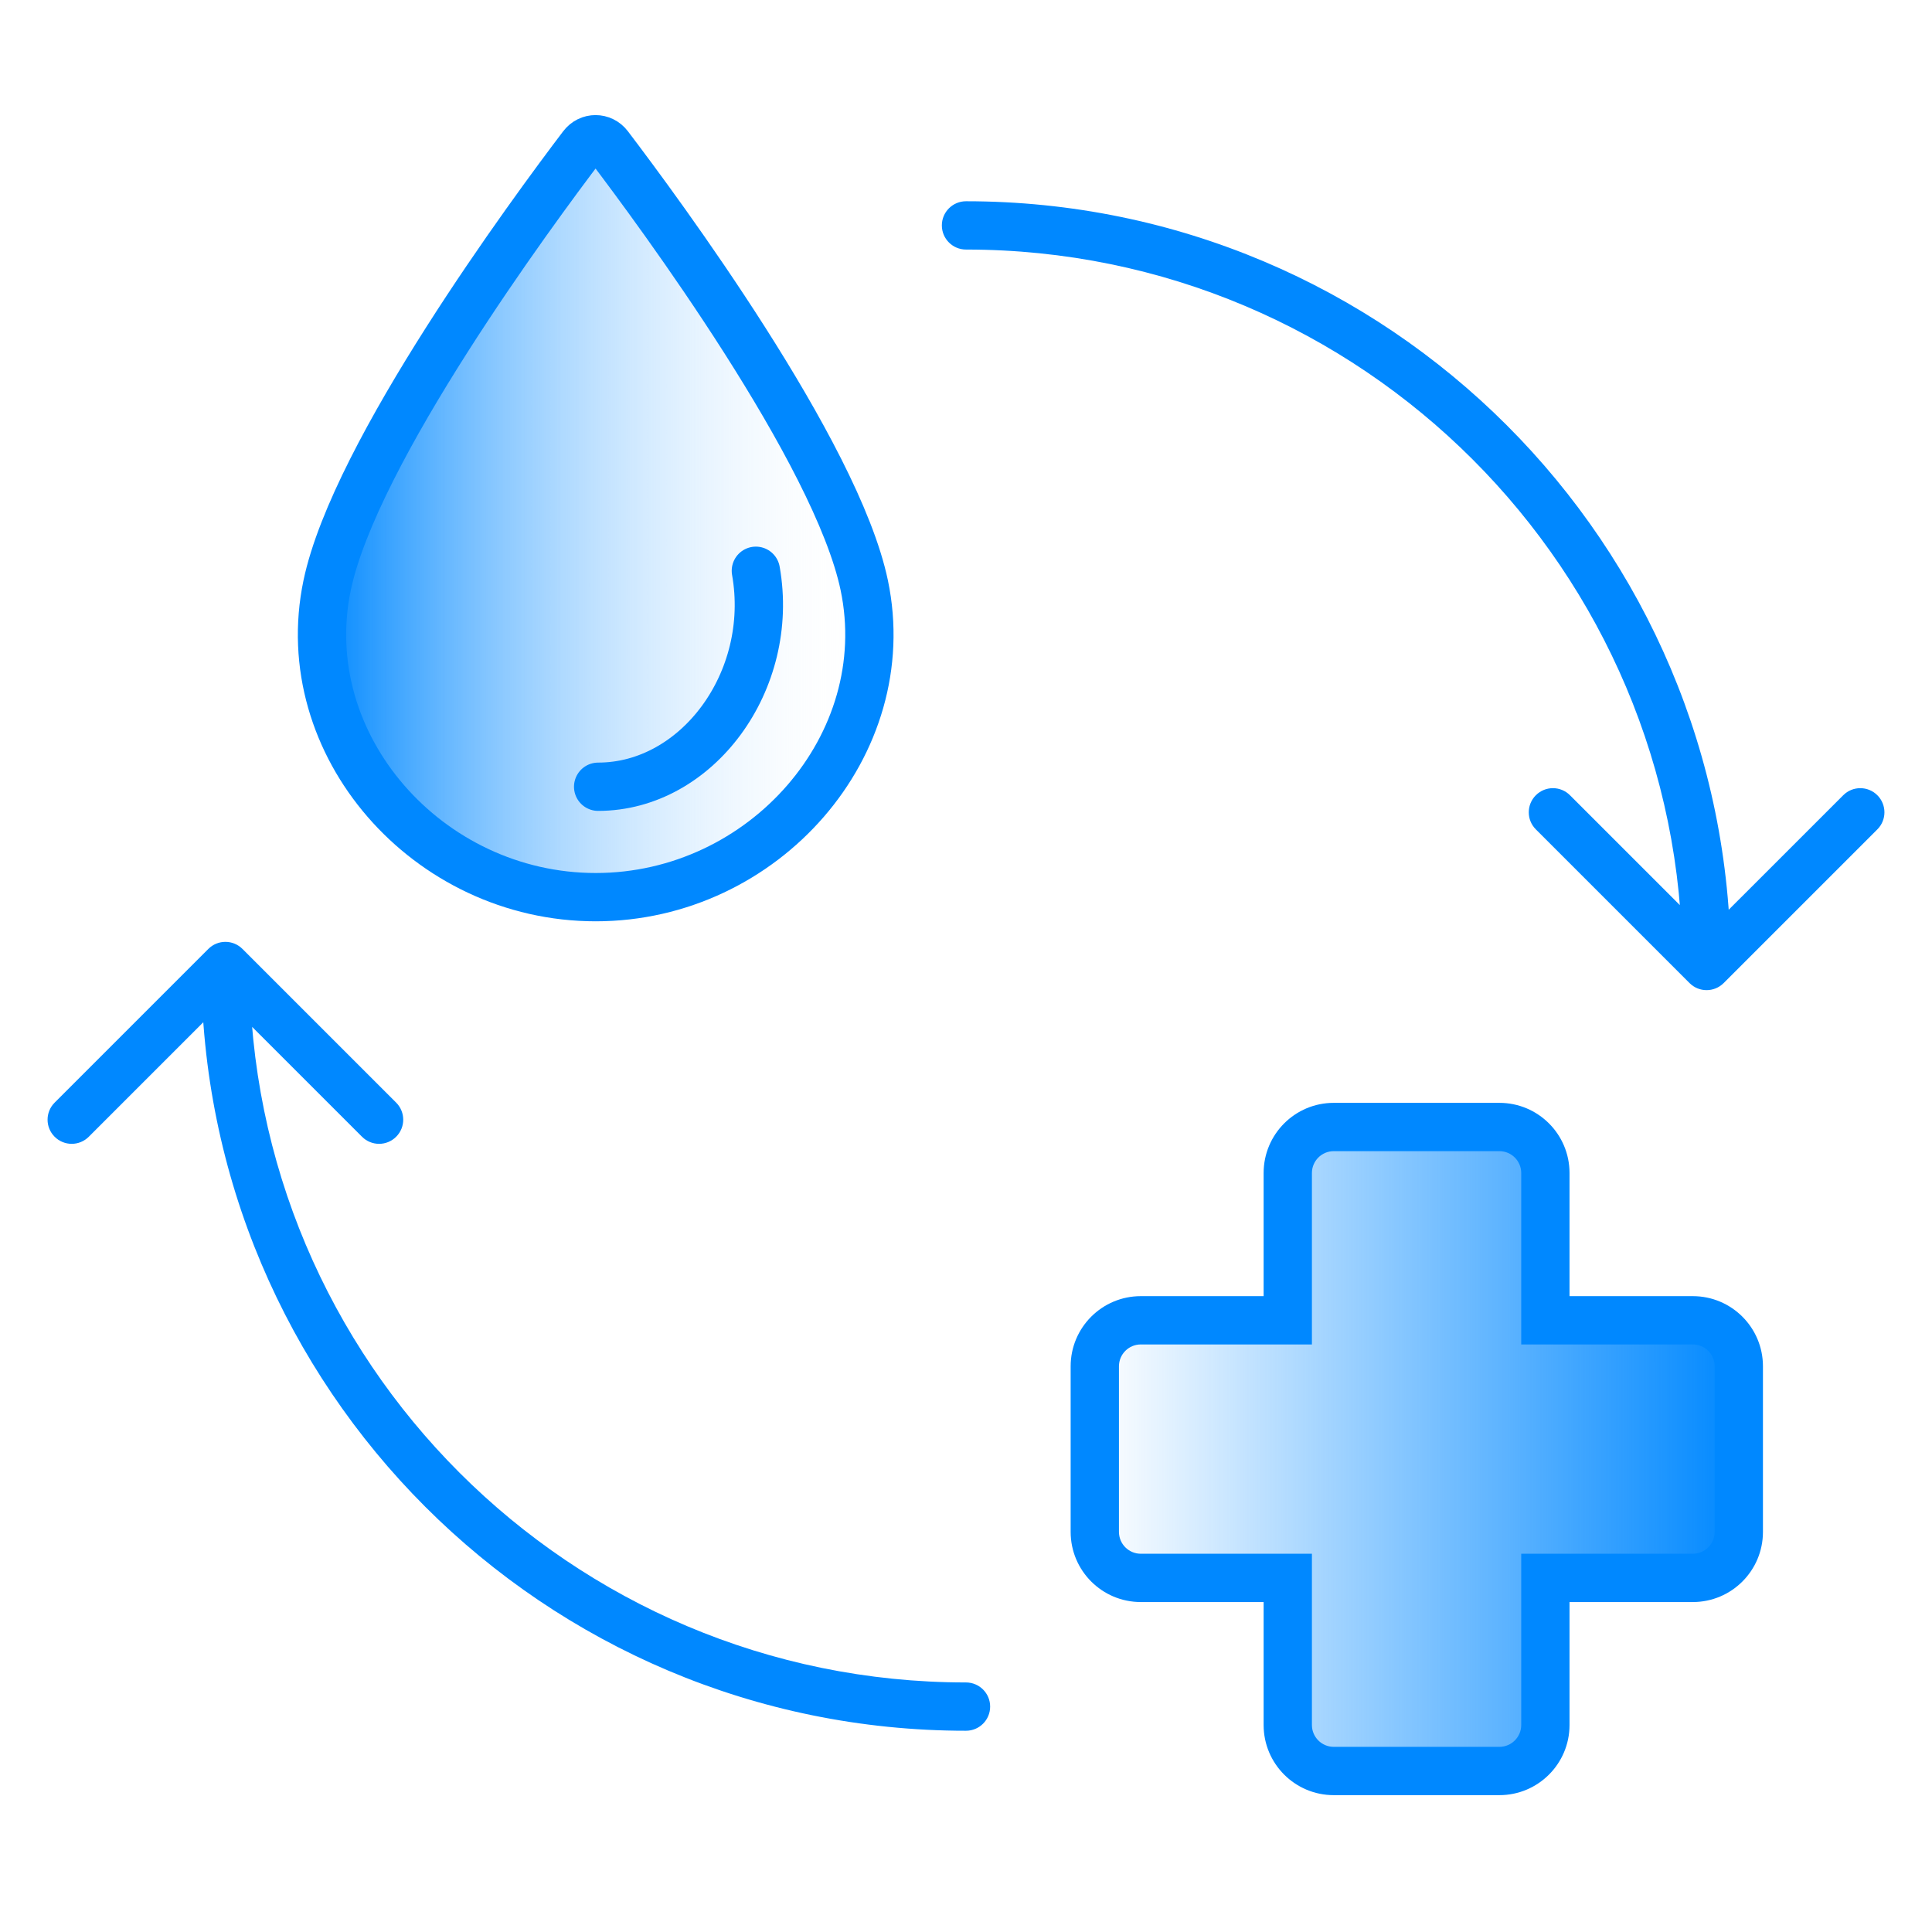
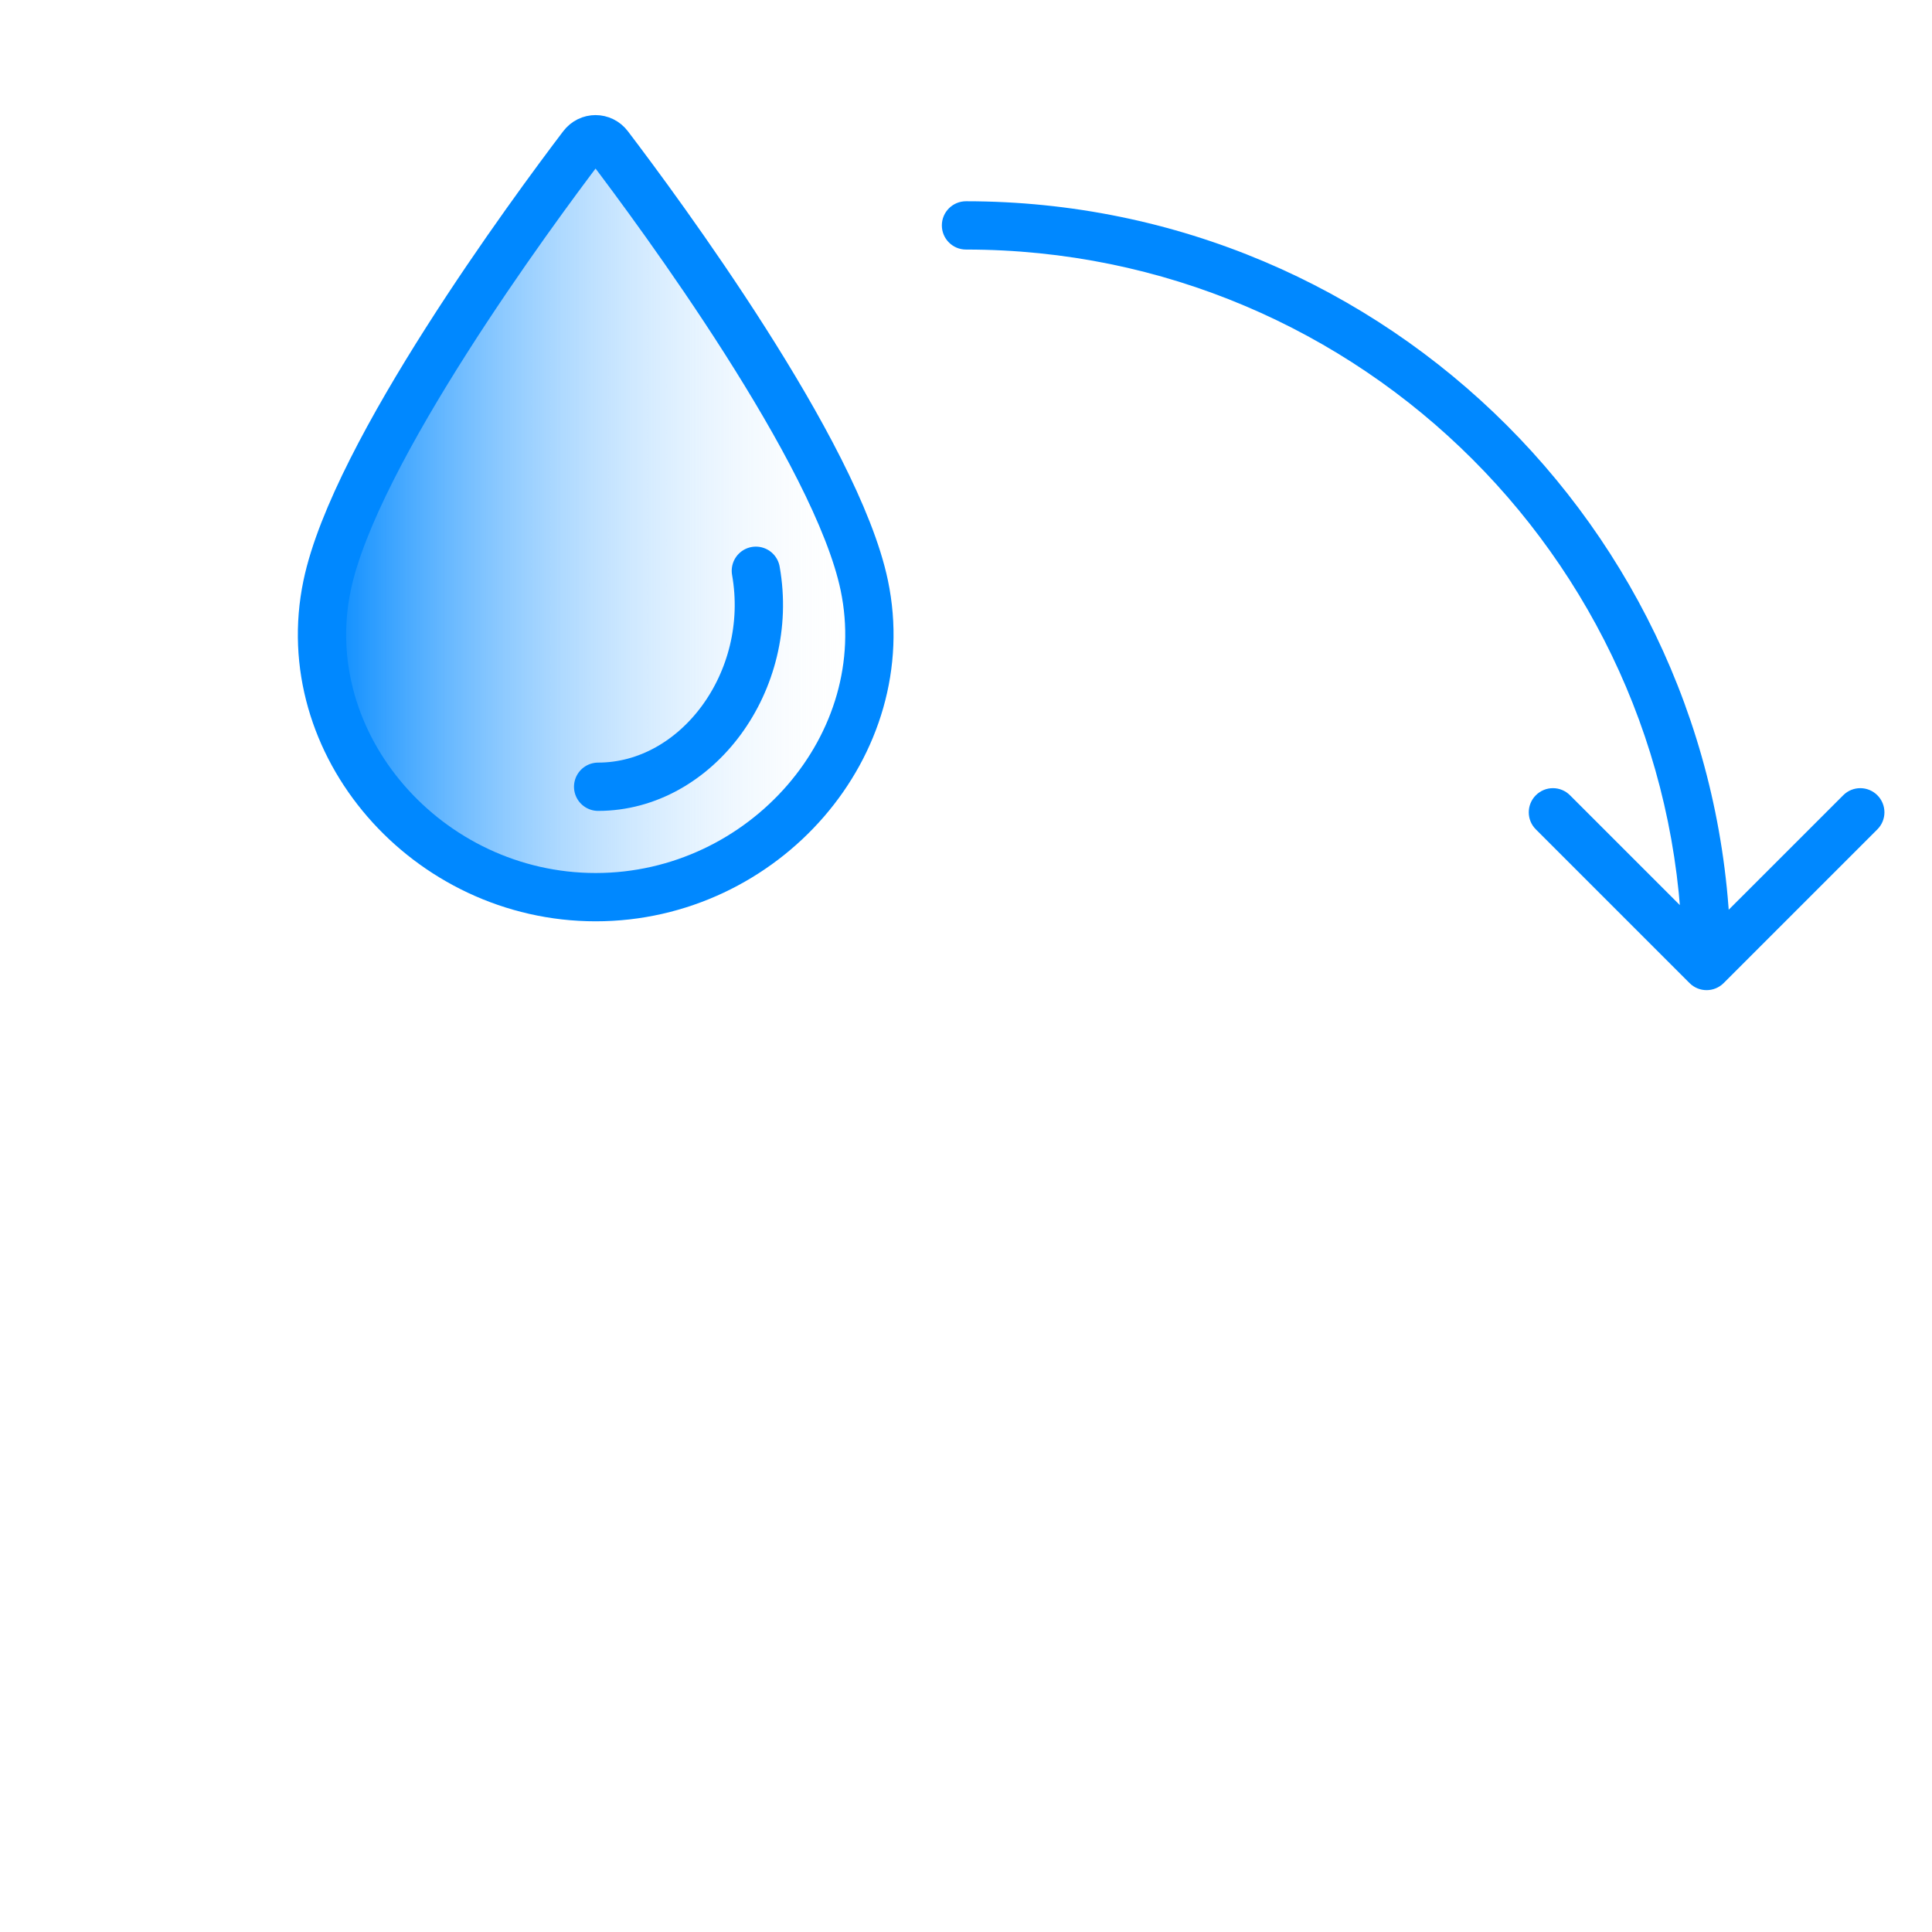
<svg xmlns="http://www.w3.org/2000/svg" width="60" height="60" viewBox="0 0 60 60" fill="none">
  <path d="M18.088 4.53C18.295 4.256 18.694 4.256 18.902 4.529C20.457 6.573 25.975 14.038 26.841 18.179C27.875 23.127 23.726 27.862 18.5 27.862C13.274 27.862 9.125 23.127 10.159 18.179C11.025 14.04 16.535 6.574 18.088 4.53Z" fill="url(#paint0_linear_3543_69839)" stroke="#0088FF" stroke-width="1.5" stroke-linecap="round" stroke-linejoin="round" />
  <path d="M23.474 17.726C24.081 21.153 21.645 24.433 18.576 24.433" stroke="#0088FF" stroke-width="1.5" stroke-linecap="round" stroke-linejoin="round" />
-   <path d="M41.421 35C40.632 35 39.993 35.64 39.993 36.429V41.003L35.429 41.003C34.64 41.003 34 41.642 34 42.431V47.574C34 48.363 34.64 49.003 35.429 49.003H39.993V53.572C39.993 54.36 40.632 55 41.421 55H46.564C47.353 55 47.993 54.36 47.993 53.572V49.003H52.571C53.36 49.003 54 48.363 54 47.574V42.431C54 41.642 53.36 41.003 52.571 41.003L47.993 41.003V36.429C47.993 35.64 47.353 35 46.564 35H41.421Z" fill="url(#paint1_linear_3543_69839)" />
-   <path fill-rule="evenodd" clip-rule="evenodd" d="M41.421 35.75C41.047 35.75 40.743 36.054 40.743 36.429V41.753L35.429 41.753C35.054 41.753 34.75 42.057 34.75 42.431V47.574C34.75 47.949 35.054 48.253 35.429 48.253H40.743V53.572C40.743 53.946 41.047 54.25 41.421 54.25H46.564C46.939 54.25 47.243 53.946 47.243 53.572V48.253H52.571C52.946 48.253 53.25 47.949 53.25 47.574V42.431C53.25 42.057 52.946 41.753 52.571 41.753L47.243 41.753V36.429C47.243 36.054 46.939 35.75 46.564 35.75H41.421ZM39.243 36.429C39.243 35.225 40.218 34.25 41.421 34.25H46.564C47.767 34.25 48.743 35.225 48.743 36.429V40.253L52.571 40.253C53.775 40.253 54.75 41.228 54.75 42.431V47.574C54.75 48.778 53.775 49.753 52.571 49.753H48.743V53.572C48.743 54.775 47.767 55.75 46.564 55.75H41.421C40.218 55.75 39.243 54.775 39.243 53.572V49.753H35.429C34.225 49.753 33.25 48.778 33.25 47.574V42.431C33.25 41.228 34.225 40.253 35.429 40.253L39.243 40.253V36.429Z" fill="#0088FF" />
  <path d="M30 6.25C29.586 6.25 29.25 6.586 29.25 7C29.25 7.414 29.586 7.75 30 7.75V6.25ZM52.47 30.53C52.763 30.823 53.237 30.823 53.53 30.53L58.303 25.757C58.596 25.465 58.596 24.99 58.303 24.697C58.01 24.404 57.535 24.404 57.243 24.697L53 28.939L48.757 24.697C48.465 24.404 47.99 24.404 47.697 24.697C47.404 24.99 47.404 25.465 47.697 25.757L52.47 30.53ZM30 7.75C42.288 7.75 52.25 17.712 52.25 30H53.75C53.75 16.883 43.117 6.25 30 6.25V7.75Z" fill="#0088FF" />
-   <path d="M30 53.75C30.414 53.75 30.75 53.414 30.75 53C30.75 52.586 30.414 52.25 30 52.25L30 53.75ZM7.53 29.47C7.237 29.177 6.763 29.177 6.47 29.47L1.697 34.243C1.404 34.536 1.404 35.01 1.697 35.303C1.99 35.596 2.464 35.596 2.757 35.303L7 31.061L11.243 35.303C11.536 35.596 12.01 35.596 12.303 35.303C12.596 35.01 12.596 34.536 12.303 34.243L7.53 29.47ZM30 52.25C17.712 52.25 7.75 42.288 7.75 30L6.25 30C6.25 43.117 16.883 53.75 30 53.75L30 52.25Z" fill="#0088FF" />
  <defs>
    <linearGradient id="paint0_linear_3543_69839" x1="27" y1="9.966" x2="10" y2="9.966" gradientUnits="userSpaceOnUse">
      <stop stop-color="white" stop-opacity="0" />
      <stop offset="1" stop-color="#0088FF" />
    </linearGradient>
    <linearGradient id="paint1_linear_3543_69839" x1="54" y1="45" x2="34" y2="45" gradientUnits="userSpaceOnUse">
      <stop stop-color="#0088FF" />
      <stop offset="1" stop-color="#0088FF" stop-opacity="0" />
    </linearGradient>
  </defs>
</svg>